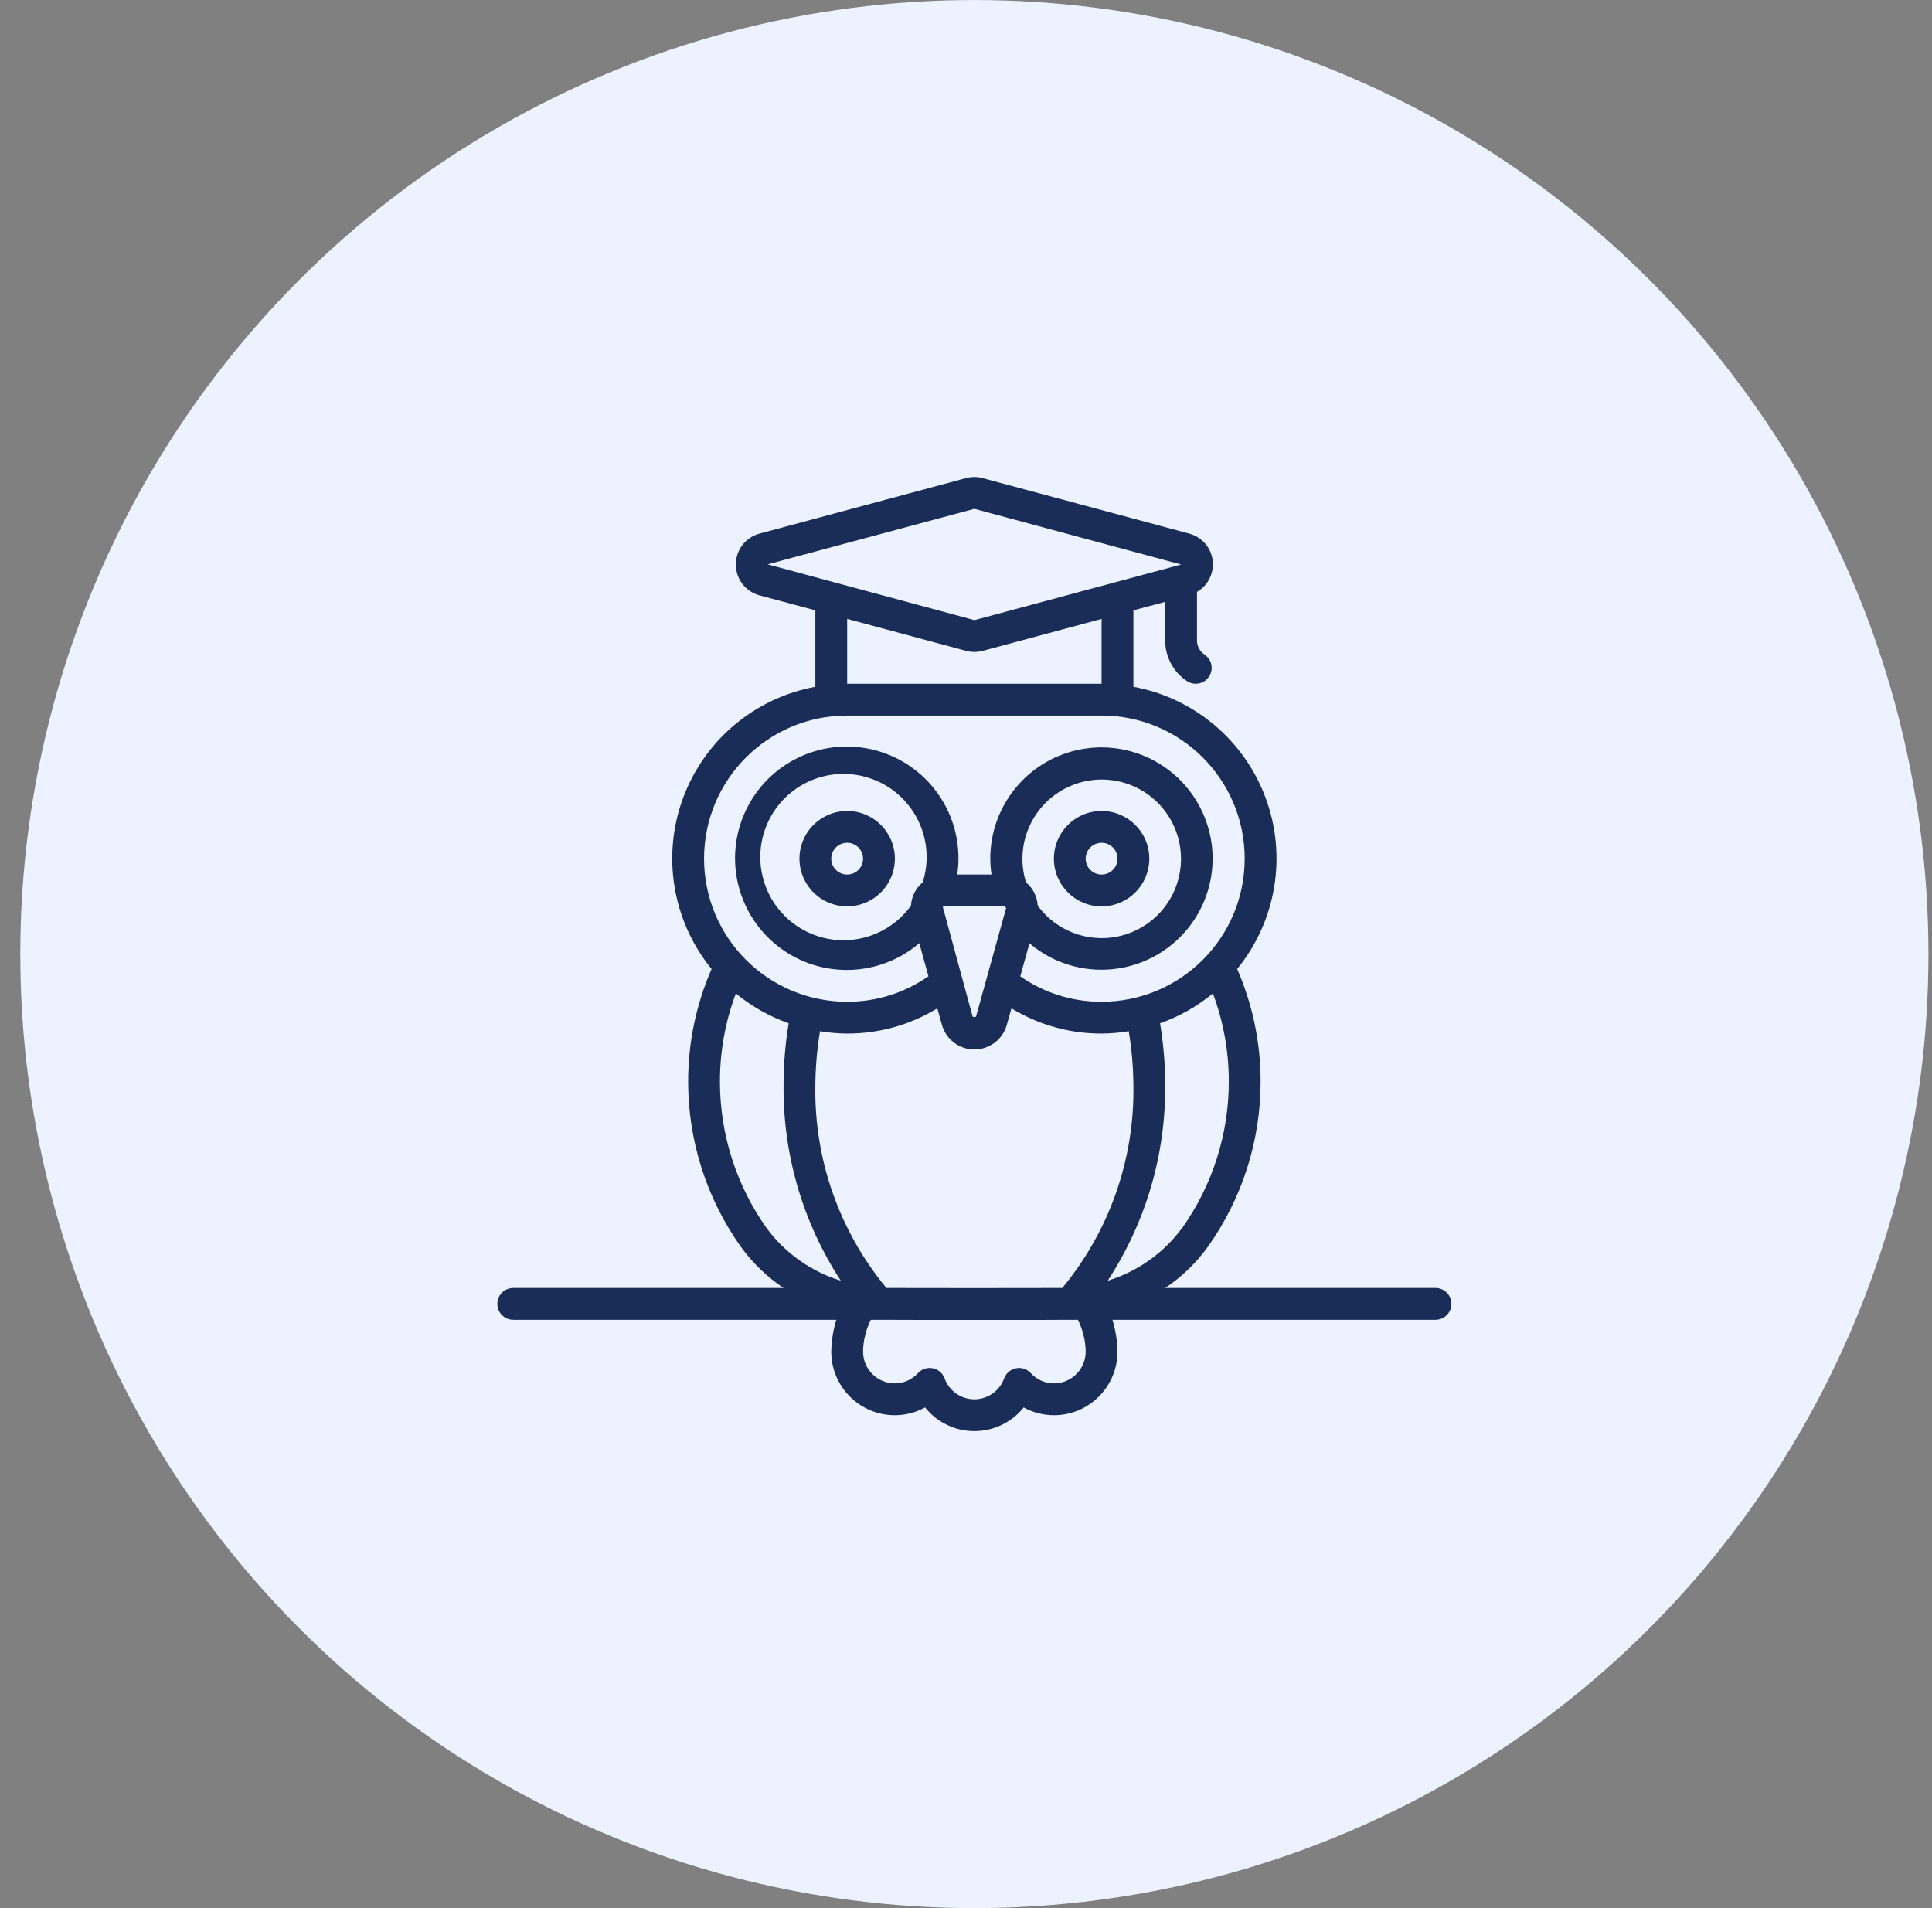
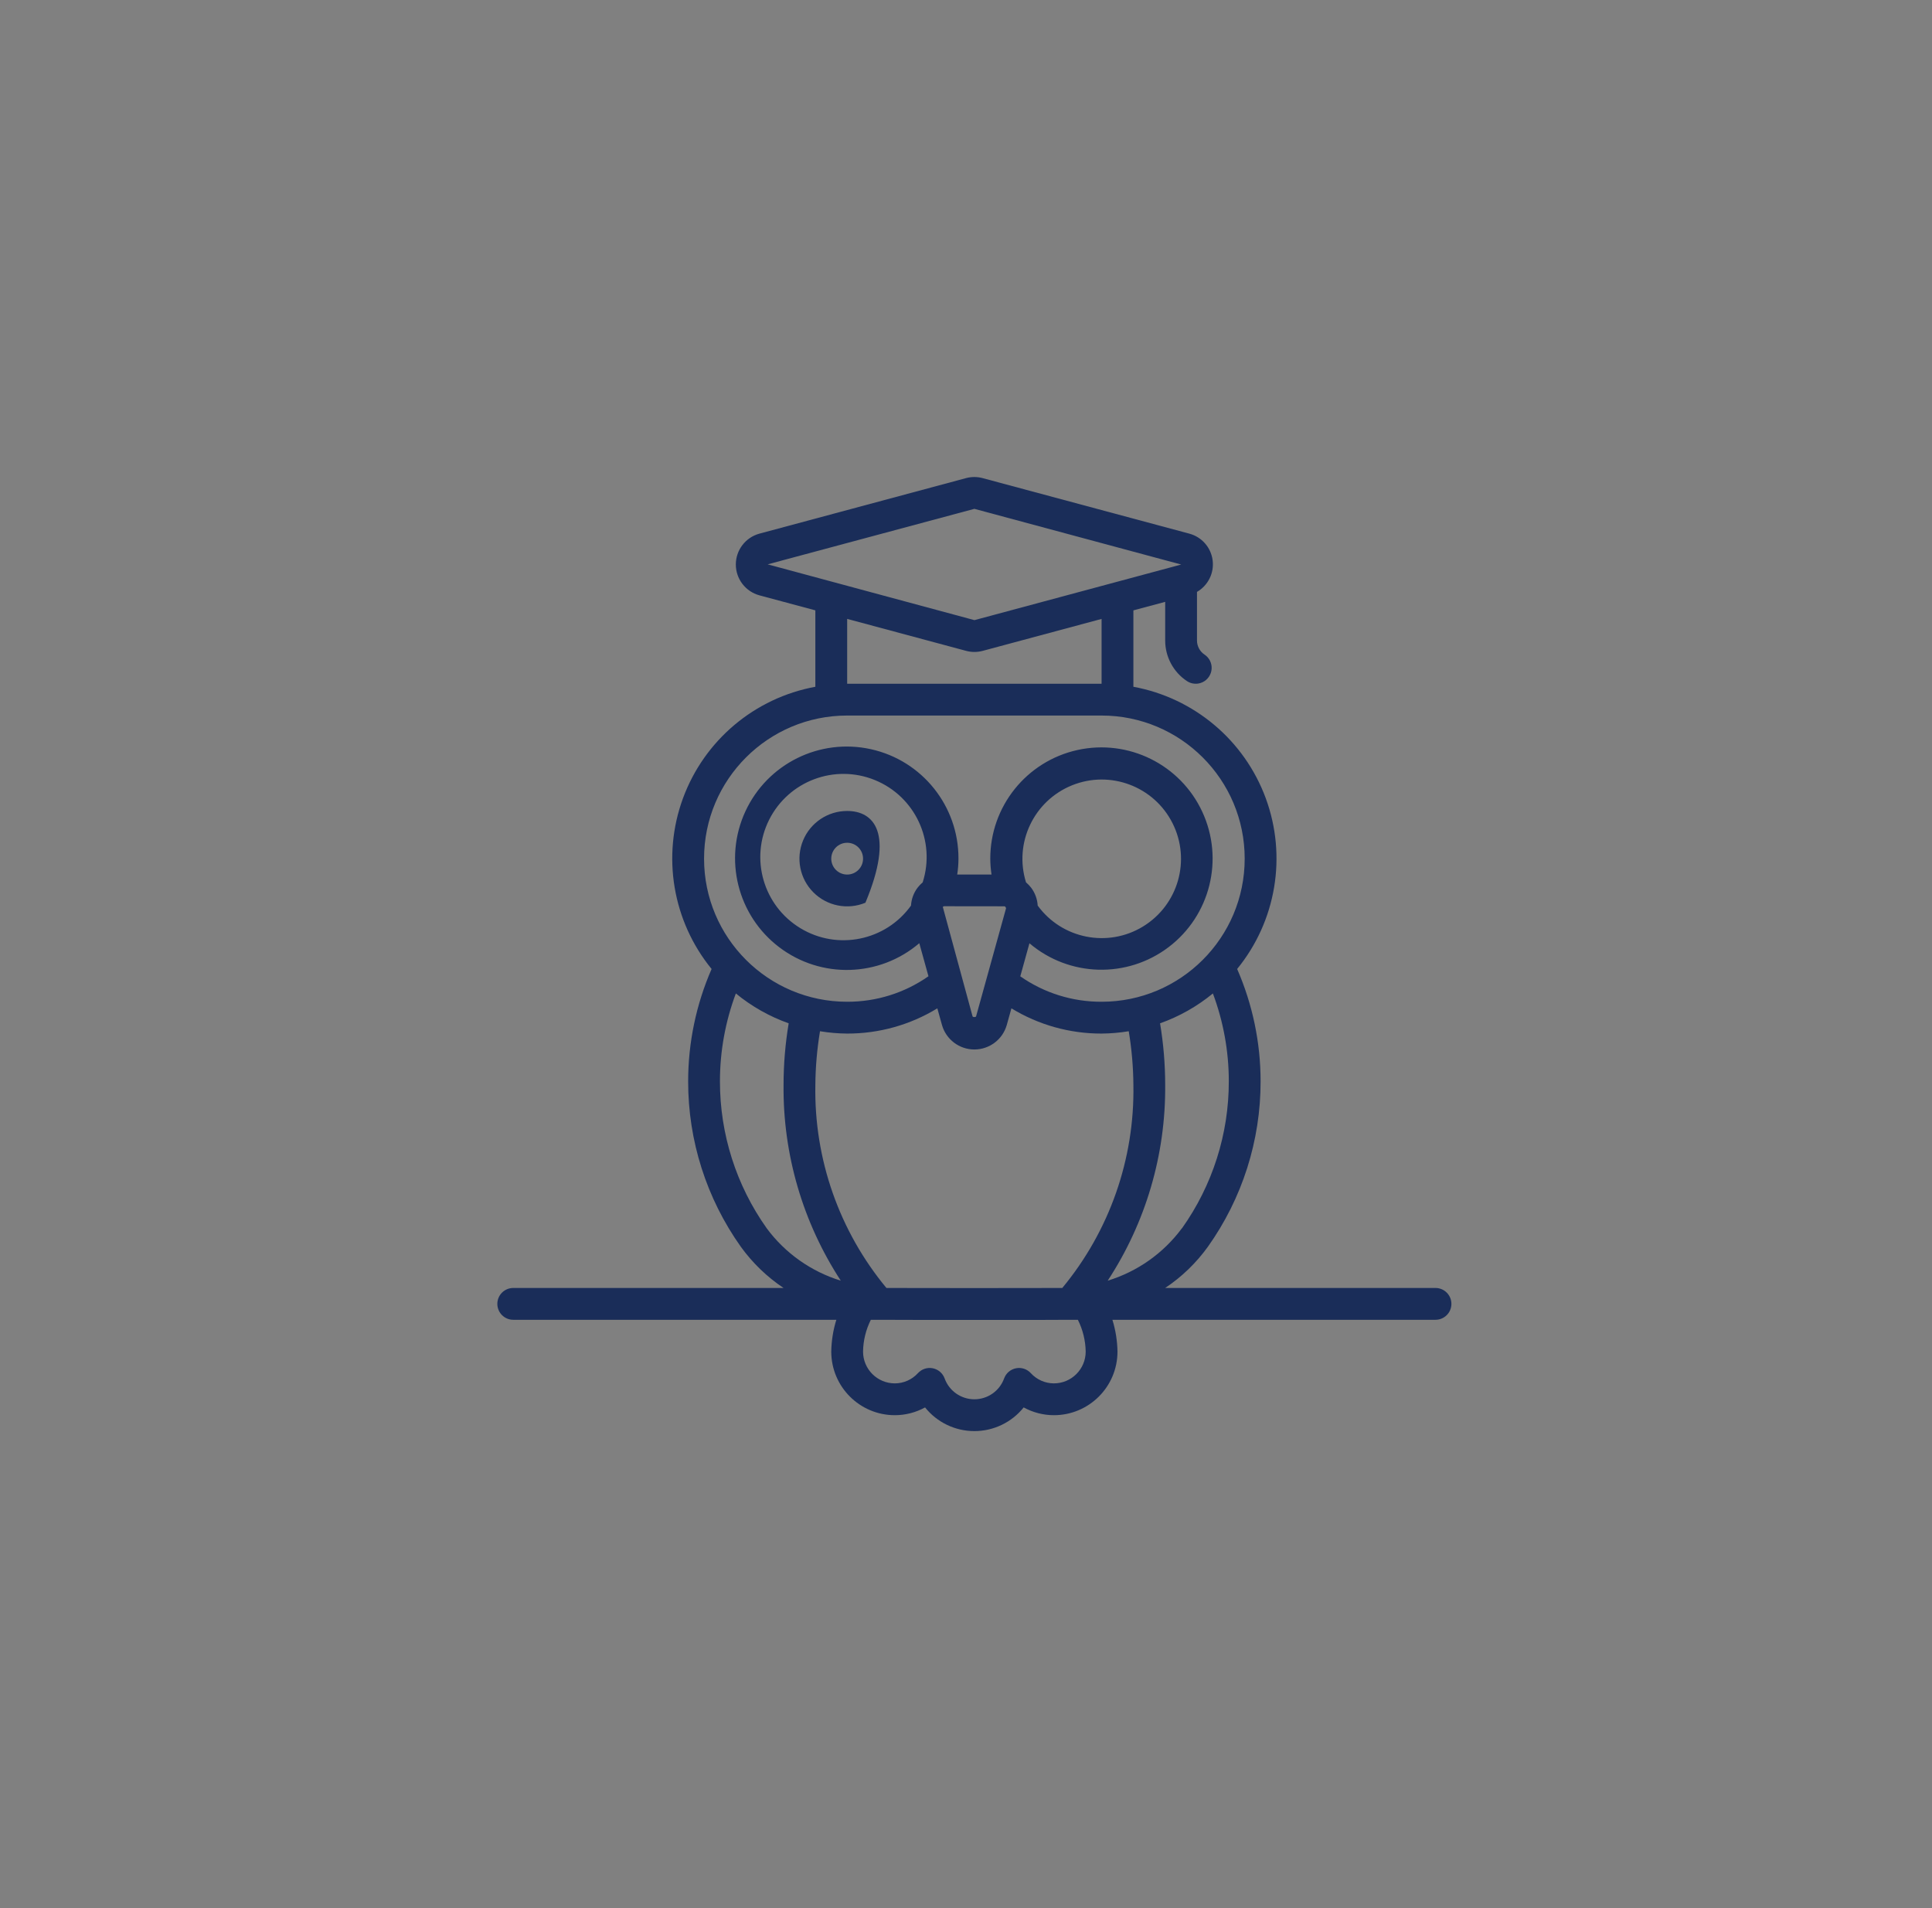
<svg xmlns="http://www.w3.org/2000/svg" width="81" height="80" viewBox="0 0 81 80" fill="none">
  <rect x="0" y="0" width="81" height="80" fill="#808080" stroke="none" />
-   <circle cx="40.851" cy="40.001" r="40" fill="#ECF2FF" />
  <g clip-path="url(#clip0)">
-     <path d="M35.518 34.001C34.709 34.001 33.979 34.488 33.67 35.235C33.36 35.983 33.531 36.843 34.103 37.415C34.675 37.987 35.536 38.158 36.283 37.848C37.03 37.539 37.518 36.809 37.518 36.001C37.518 34.896 36.622 34.001 35.518 34.001ZM35.518 36.667C35.149 36.667 34.851 36.369 34.851 36.001C34.851 35.632 35.149 35.334 35.518 35.334C35.886 35.334 36.184 35.632 36.184 36.001C36.184 36.369 35.886 36.667 35.518 36.667Z" fill="#1A2D59" />
-     <path d="M46.185 38.001C47.289 38.001 48.185 37.105 48.185 36.001C48.185 34.896 47.289 34.001 46.185 34.001C45.08 34.001 44.185 34.896 44.185 36.001C44.185 37.105 45.08 38.001 46.185 38.001ZM46.185 35.334C46.553 35.334 46.851 35.632 46.851 36.001C46.851 36.369 46.553 36.667 46.185 36.667C45.816 36.667 45.518 36.369 45.518 36.001C45.518 35.632 45.816 35.334 46.185 35.334Z" fill="#1A2D59" />
+     <path d="M35.518 34.001C34.709 34.001 33.979 34.488 33.67 35.235C33.36 35.983 33.531 36.843 34.103 37.415C34.675 37.987 35.536 38.158 36.283 37.848C37.518 34.896 36.622 34.001 35.518 34.001ZM35.518 36.667C35.149 36.667 34.851 36.369 34.851 36.001C34.851 35.632 35.149 35.334 35.518 35.334C35.886 35.334 36.184 35.632 36.184 36.001C36.184 36.369 35.886 36.667 35.518 36.667Z" fill="#1A2D59" />
    <path d="M60.184 54H48.851C49.546 53.536 50.152 52.951 50.641 52.272C52.082 50.246 52.855 47.82 52.851 45.334C52.851 43.714 52.516 42.111 51.868 40.626C53.505 38.62 53.962 35.899 53.068 33.469C52.174 31.039 50.064 29.262 47.518 28.794V25.591L48.851 25.233V26.847V26.852C48.85 27.536 49.192 28.176 49.762 28.555C49.961 28.687 50.214 28.704 50.428 28.598C50.641 28.493 50.782 28.281 50.798 28.043C50.813 27.806 50.701 27.578 50.502 27.446C50.303 27.314 50.184 27.09 50.184 26.852V26.847V24.816C50.651 24.546 50.91 24.022 50.84 23.488C50.77 22.953 50.385 22.514 49.864 22.374L41.19 20.044C40.967 19.985 40.732 19.985 40.508 20.044L31.838 22.374C31.255 22.533 30.85 23.063 30.85 23.667C30.85 24.271 31.255 24.801 31.838 24.96L34.184 25.59V28.794C31.638 29.262 29.528 31.039 28.634 33.469C27.741 35.899 28.197 38.62 29.834 40.626C29.186 42.111 28.852 43.714 28.851 45.334C28.847 47.821 29.62 50.247 31.061 52.274C31.55 52.951 32.156 53.536 32.851 54H21.518C21.15 54 20.851 54.299 20.851 54.667C20.851 55.035 21.15 55.334 21.518 55.334H35.064C34.93 55.766 34.859 56.215 34.851 56.667C34.851 58.14 36.045 59.334 37.518 59.334C37.961 59.333 38.396 59.221 38.784 59.008C39.286 59.636 40.047 60.001 40.851 60.001C41.655 60.001 42.416 59.636 42.918 59.008C43.306 59.221 43.742 59.333 44.184 59.334C45.657 59.334 46.851 58.14 46.851 56.667C46.843 56.215 46.772 55.766 46.638 55.334H60.184C60.553 55.334 60.851 55.035 60.851 54.667C60.851 54.299 60.553 54 60.184 54ZM37.164 54C35.185 51.613 34.128 48.594 34.184 45.494C34.19 44.737 34.255 43.983 34.379 43.236C34.755 43.298 35.136 43.331 35.518 43.334C36.852 43.337 38.16 42.971 39.298 42.276L39.492 42.972C39.664 43.581 40.219 44.001 40.851 44.001C41.483 44.001 42.038 43.581 42.21 42.972L42.404 42.276C43.542 42.971 44.851 43.337 46.184 43.334C46.566 43.331 46.947 43.298 47.323 43.236C47.447 43.983 47.513 44.737 47.518 45.494C47.572 48.594 46.515 51.612 44.537 54C43.28 54.006 38.398 54.006 37.164 54ZM43.506 37.968C43.49 37.698 43.396 37.438 43.233 37.221C43.169 37.138 43.096 37.062 43.016 36.994C42.502 35.343 43.342 33.573 44.946 32.925C46.549 32.278 48.382 32.969 49.159 34.514C49.937 36.059 49.399 37.942 47.923 38.844C46.447 39.746 44.526 39.365 43.506 37.968ZM42.106 37.998C42.133 37.998 42.154 38.009 42.18 38.078L40.923 42.612C40.912 42.653 40.786 42.653 40.775 42.612L39.528 38.025C39.544 38.005 39.569 37.993 39.595 37.995L42.106 37.998ZM38.684 36.994C38.604 37.062 38.531 37.138 38.467 37.221C38.304 37.438 38.21 37.698 38.194 37.968C37.133 39.446 35.113 39.859 33.557 38.916C32 37.973 31.43 35.992 32.248 34.367C33.066 32.741 34.996 32.018 36.681 32.706C38.365 33.393 39.238 35.261 38.684 36.994ZM49.551 51.498C48.776 52.544 47.686 53.314 46.441 53.694C48.037 51.259 48.875 48.405 48.851 45.494C48.851 44.626 48.779 43.76 48.636 42.904C49.441 42.619 50.191 42.195 50.851 41.652C51.292 42.83 51.518 44.077 51.518 45.334C51.521 47.544 50.835 49.699 49.554 51.5L49.551 51.498ZM40.851 21.334L49.527 23.67H49.518L40.854 26L32.184 23.661L40.851 21.334ZM35.518 25.948L40.512 27.29C40.623 27.319 40.736 27.334 40.851 27.334C40.967 27.334 41.082 27.319 41.194 27.29L46.184 25.949V28.667H35.518V25.948ZM35.518 30H46.184C49.498 30 52.184 32.687 52.184 36C52.184 39.314 49.498 42 46.184 42C44.965 42.005 43.775 41.633 42.776 40.934L43.16 39.548C44.827 40.965 47.256 41.032 48.998 39.707C50.741 38.383 51.327 36.025 50.408 34.039C49.489 32.053 47.311 30.974 45.174 31.445C43.037 31.917 41.516 33.812 41.518 36C41.519 36.224 41.537 36.446 41.57 36.667H40.132C40.166 36.446 40.183 36.224 40.184 36C40.192 33.799 38.666 31.889 36.517 31.412C34.368 30.934 32.177 32.018 31.252 34.015C30.326 36.012 30.917 38.385 32.671 39.715C34.425 41.045 36.868 40.974 38.542 39.545L38.926 40.931C37.928 41.631 36.737 42.004 35.518 42C32.204 42 29.518 39.314 29.518 36C29.518 32.687 32.204 30 35.518 30ZM32.148 51.502C30.867 49.7 30.181 47.544 30.184 45.334C30.184 44.077 30.41 42.83 30.851 41.652C31.511 42.195 32.261 42.619 33.066 42.904C32.923 43.76 32.851 44.626 32.851 45.494C32.824 48.404 33.659 51.257 35.251 53.694C34.009 53.313 32.922 52.545 32.148 51.502ZM45.518 56.667C45.518 57.403 44.921 58 44.184 58C43.816 57.999 43.465 57.843 43.216 57.57C43.06 57.399 42.825 57.322 42.598 57.366C42.37 57.41 42.182 57.57 42.1 57.787C41.912 58.315 41.412 58.667 40.851 58.667C40.291 58.667 39.79 58.315 39.602 57.787C39.52 57.57 39.332 57.41 39.104 57.366C38.877 57.322 38.642 57.399 38.486 57.57C38.237 57.843 37.886 57.999 37.518 58C36.781 58 36.184 57.403 36.184 56.667C36.191 56.204 36.303 55.748 36.51 55.334H36.851C37.192 55.338 39.172 55.34 41.084 55.34C42.884 55.34 44.622 55.34 44.857 55.334H45.19C45.398 55.748 45.51 56.204 45.518 56.667Z" fill="#1A2D59" />
  </g>
  <defs>
    <clipPath id="clip0">
      <rect width="40" height="40" fill="white" transform="translate(20.851 20)" />
    </clipPath>
  </defs>
</svg>